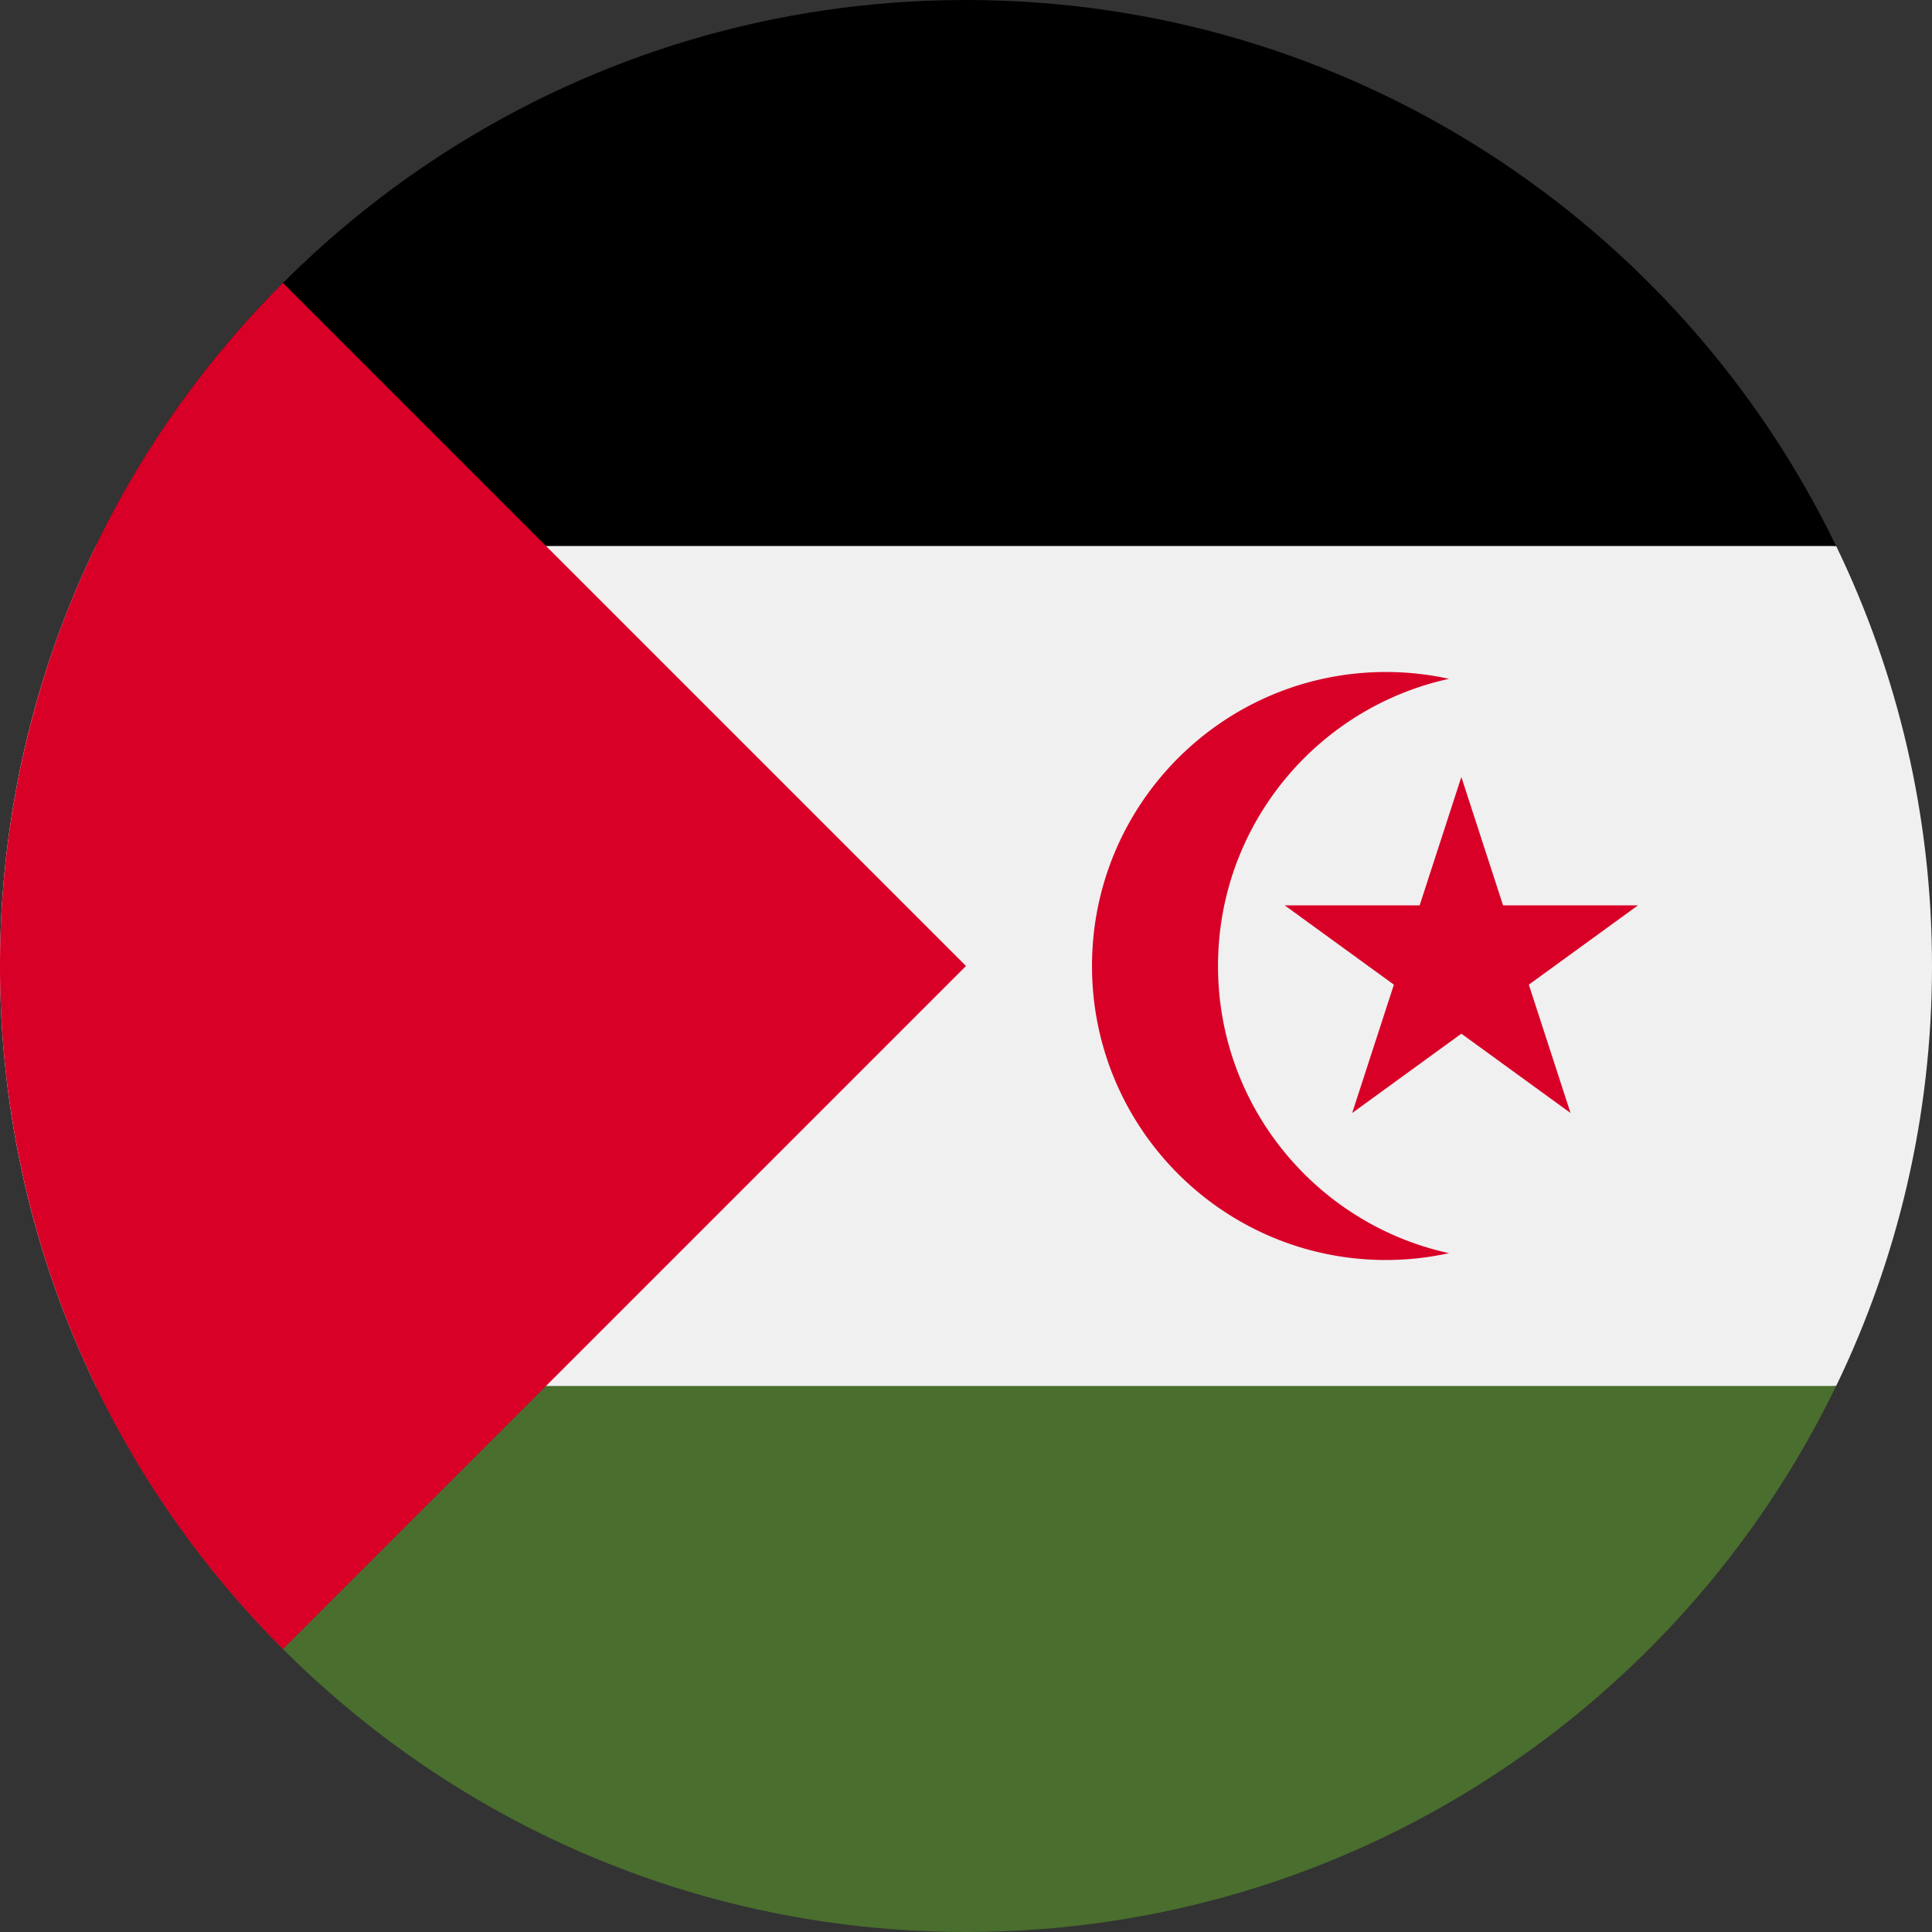
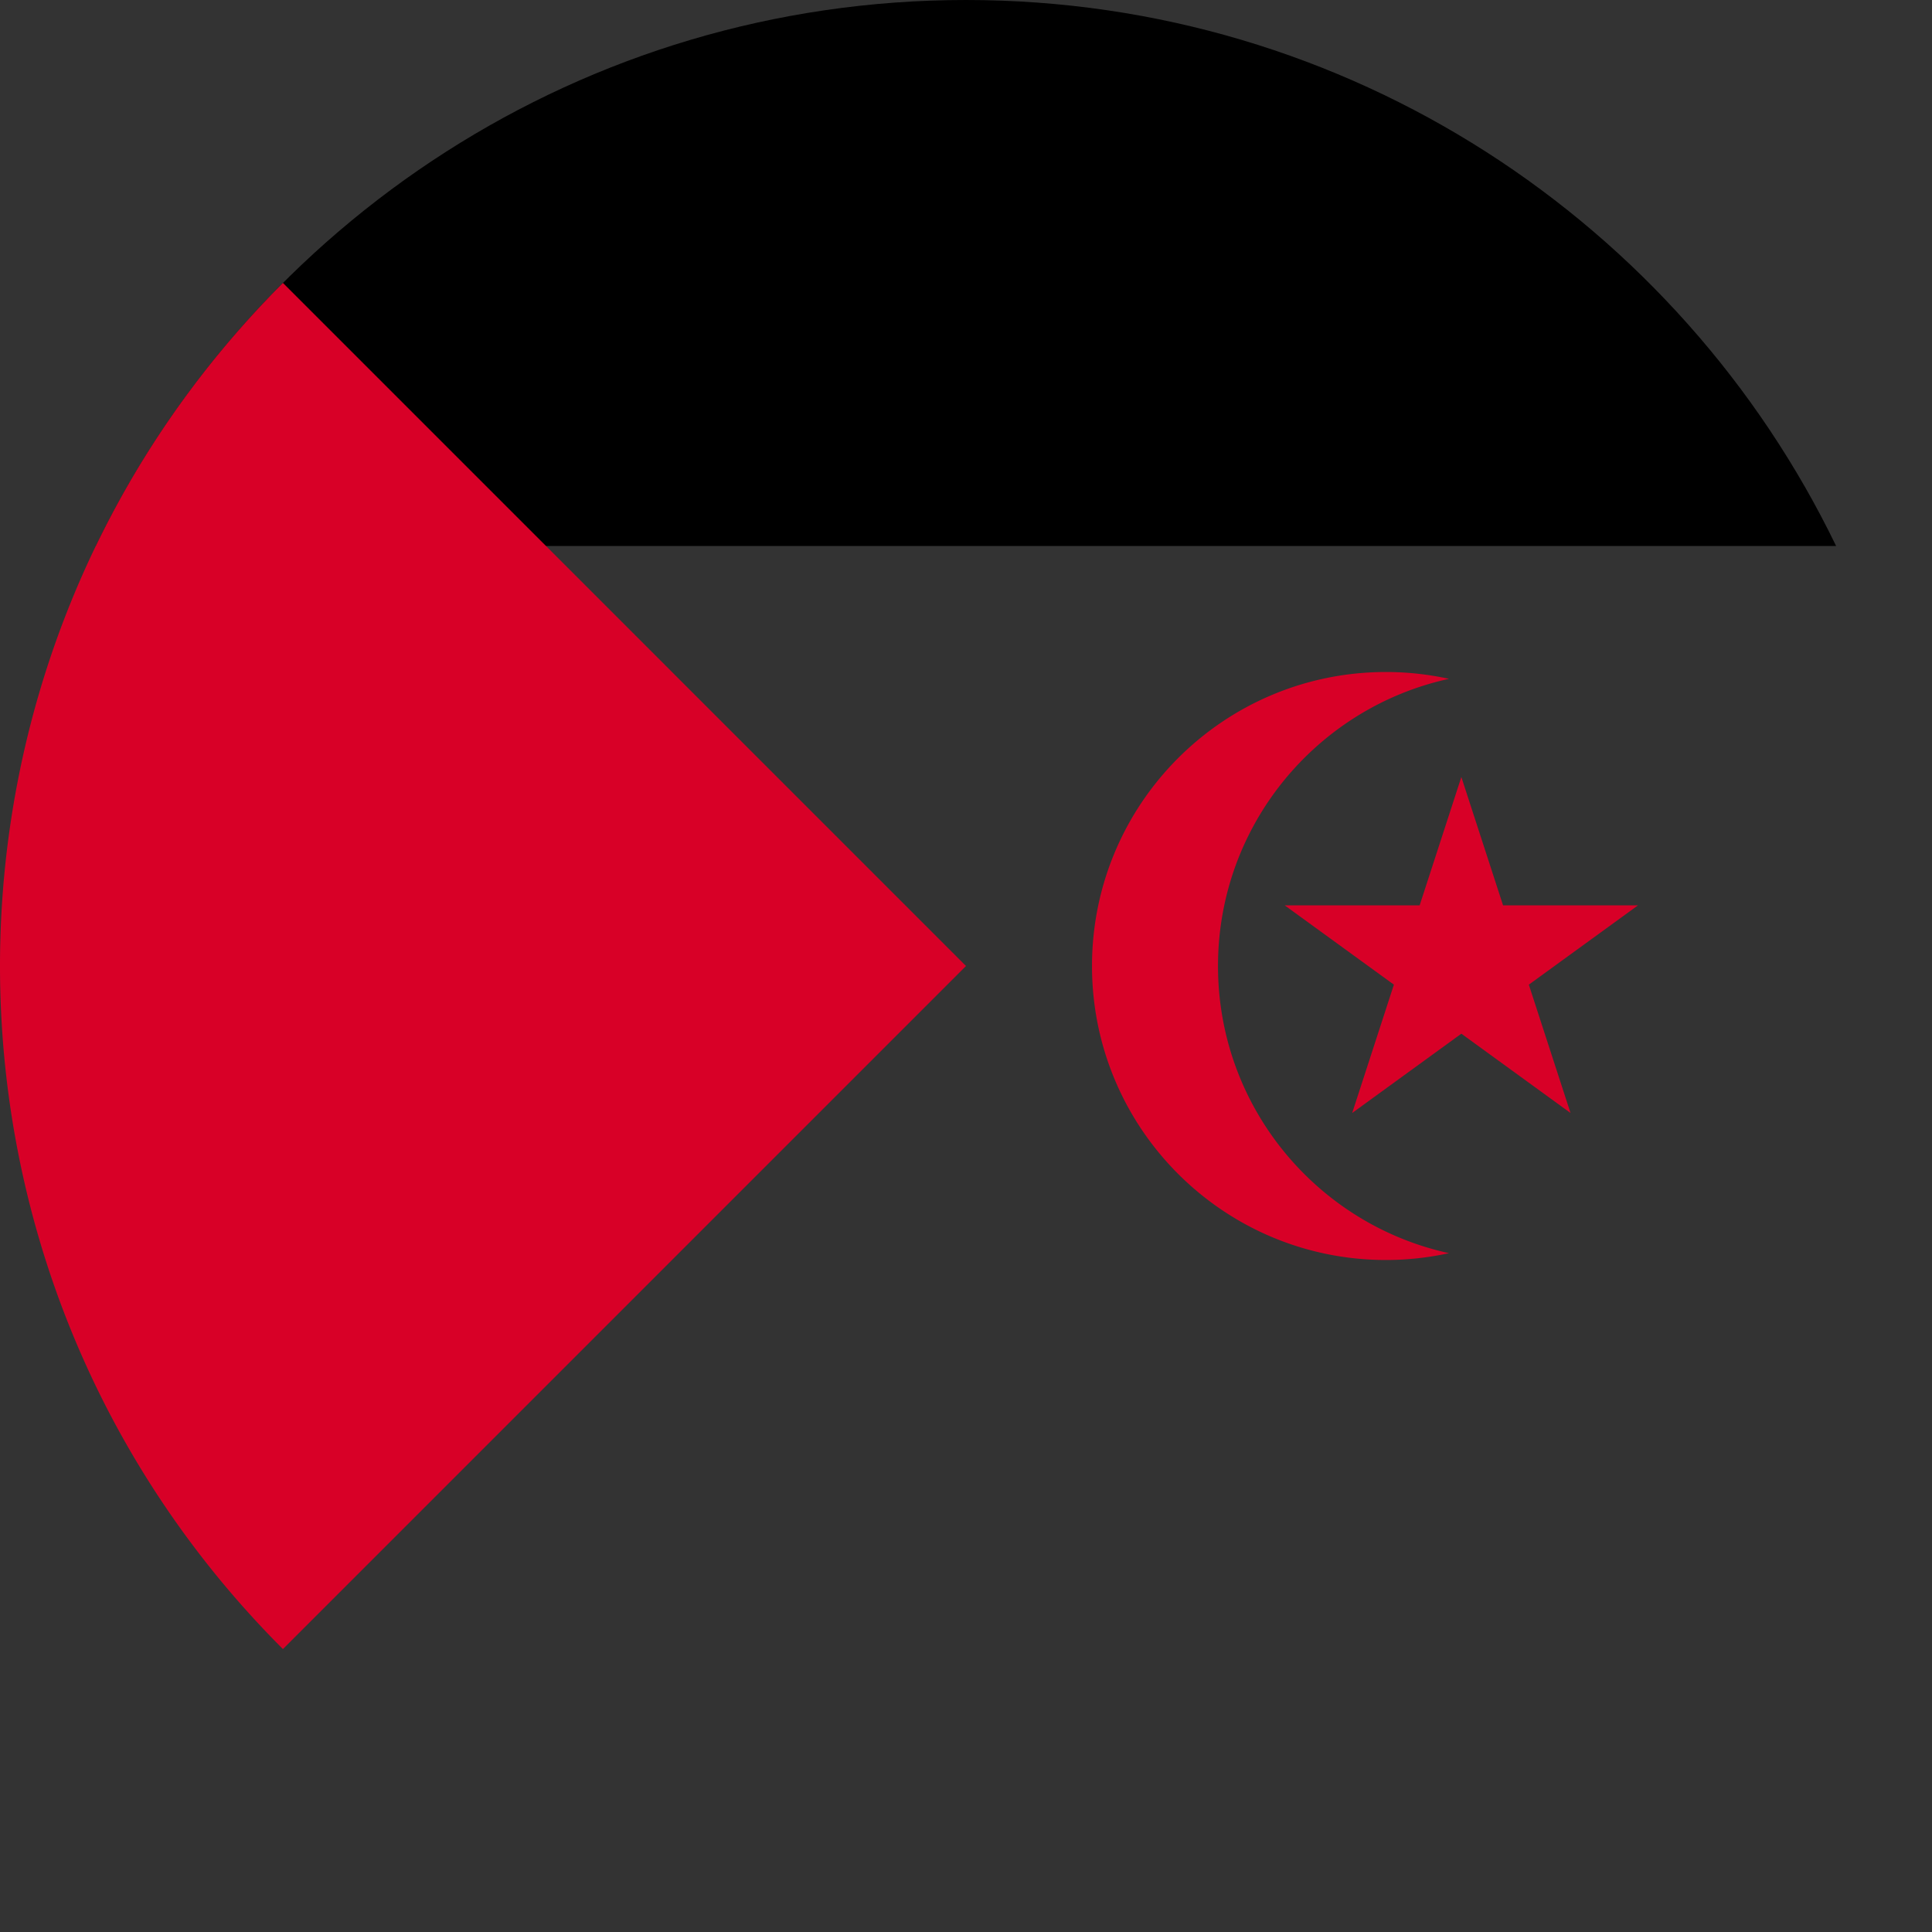
<svg xmlns="http://www.w3.org/2000/svg" viewBox="0 0 512 512">
  <rect x="0" y="0" width="512" height="512" fill="#333333" stroke="none" />
-   <path d="M25.402 144.696C9.128 178.352 0 216.109 0 256s9.128 77.648 25.402 111.304L256 389.565l230.598-22.261C502.872 333.648 512 295.891 512 256s-9.128-77.648-25.402-111.304L256 122.435 25.402 144.696z" fill="#f0f0f0" />
-   <path d="M25.411 367.304C66.817 452.935 154.507 512 256 512s189.183-59.065 230.589-144.696H25.411z" fill="#496e2d" />
  <path d="M25.411 144.696h461.178C445.183 59.065 357.494 0 256 0S66.817 59.065 25.411 144.696z" />
  <g fill="#d80027">
    <path d="M74.98 74.98c-99.974 99.974-99.974 262.065 0 362.04L256 256 74.98 74.98zM322.783 256c0-37.298 26.213-68.457 61.217-76.101a78.151 78.151 0 00-16.696-1.812c-43.031 0-77.913 34.882-77.913 77.913s34.882 77.913 77.913 77.913c5.733 0 11.315-.637 16.696-1.812-35.004-7.644-61.217-38.803-61.217-76.101z" />
    <path d="M387.273 205.913l11.053 34.014h35.761l-28.932 21.018 11.052 34.012-28.934-21.02-28.931 21.02 11.053-34.012-28.934-21.018h35.761z" />
  </g>
</svg>